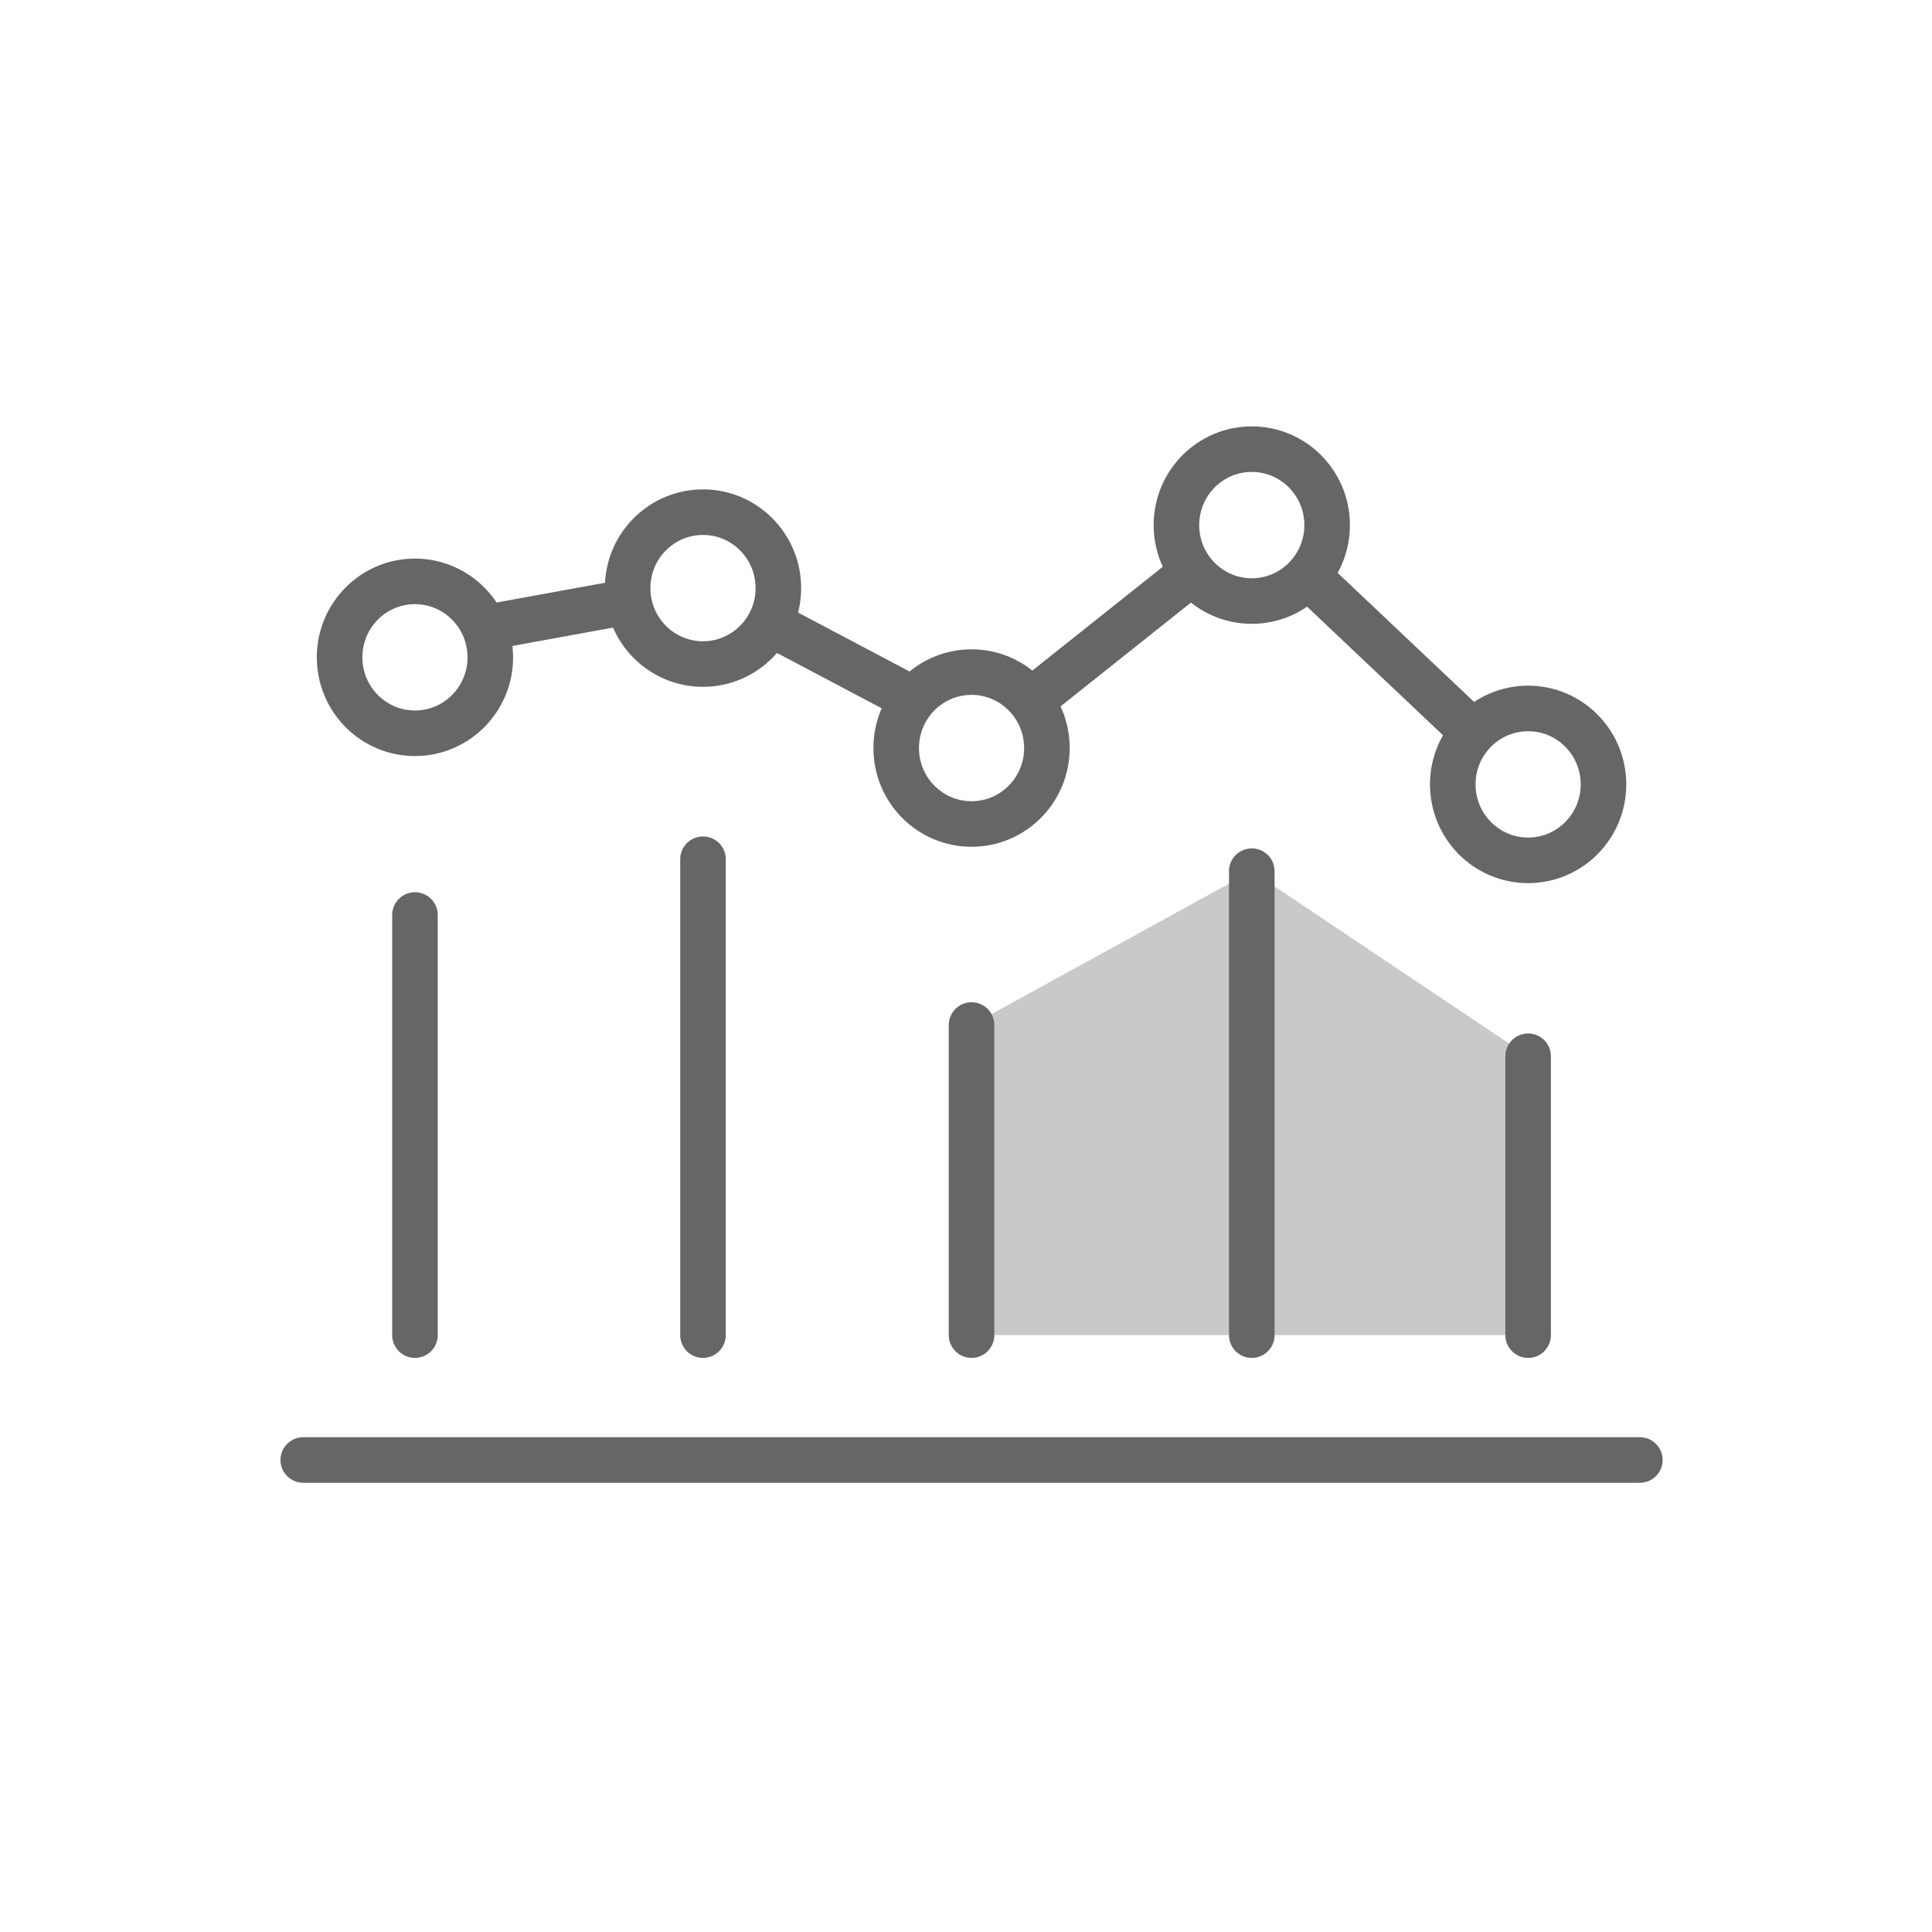
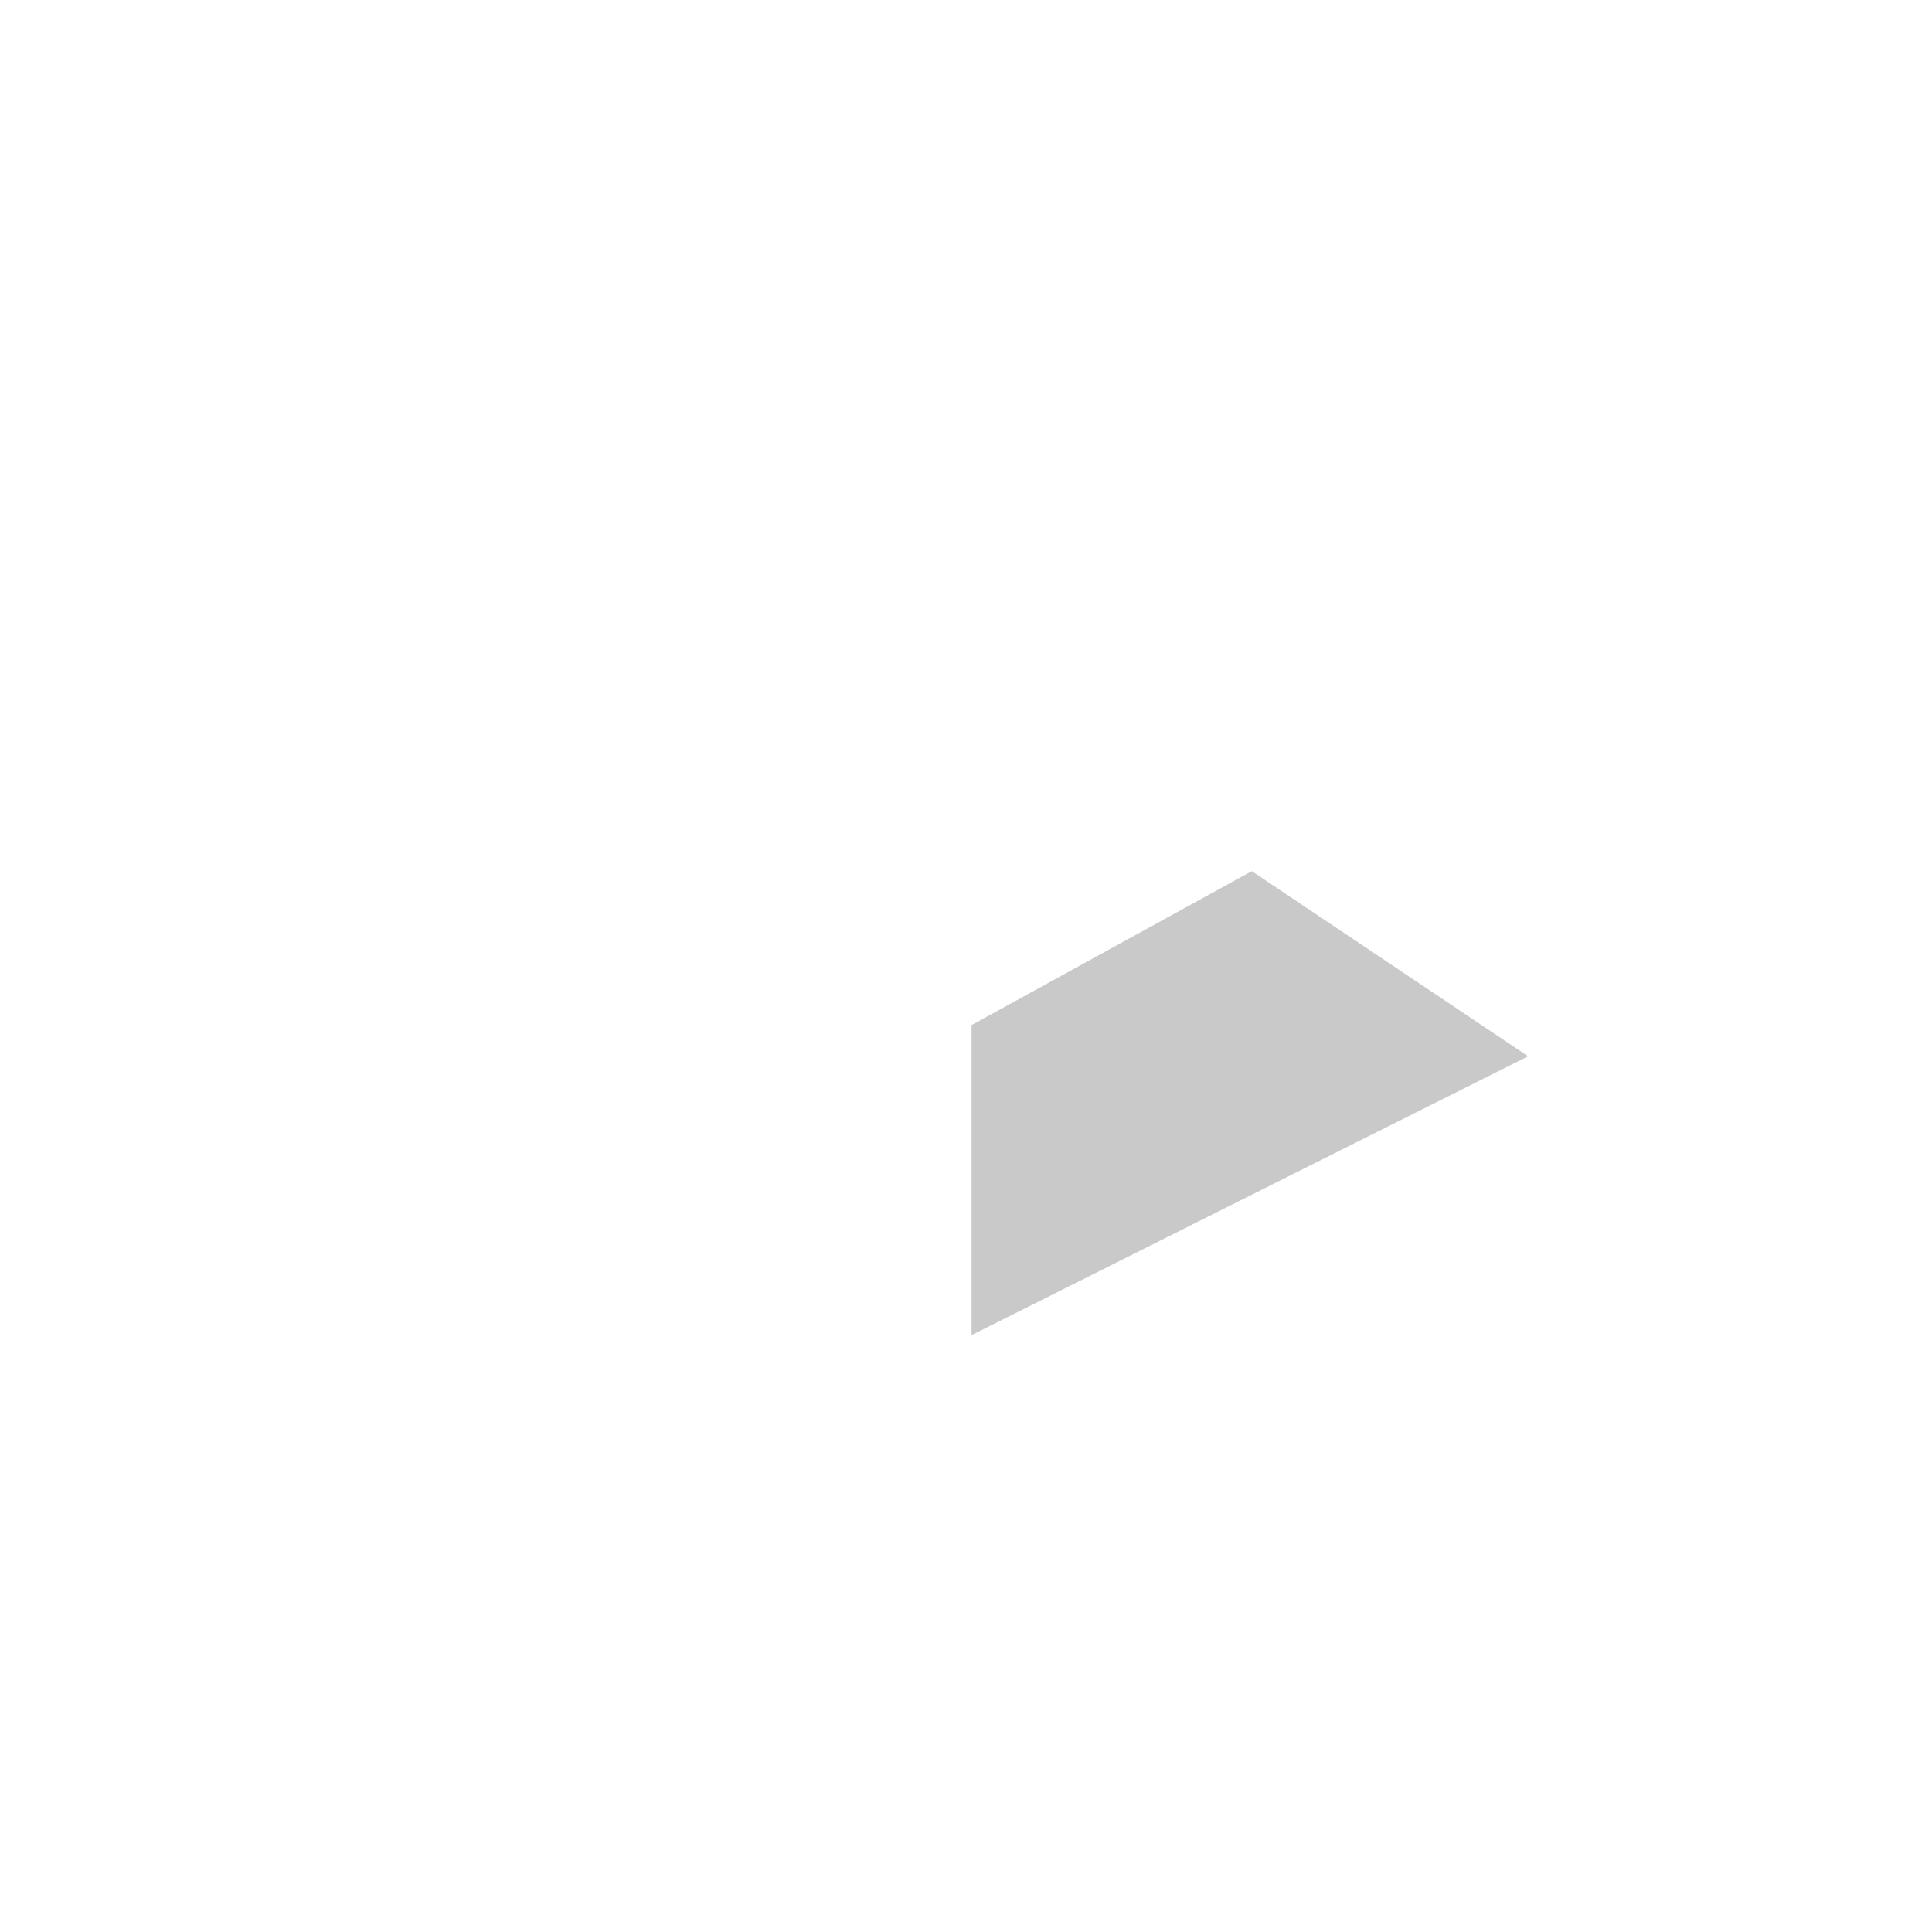
<svg xmlns="http://www.w3.org/2000/svg" width="106" height="106" viewBox="0 0 106 106">
  <g fill="none" fill-rule="evenodd">
-     <path fill="#C9C9C9" d="M83.841 57.953L68.68 47.796 53.305 56.24v17.013H83.84z" />
-     <path stroke="#666666" stroke-linecap="round" stroke-linejoin="round" stroke-width="2.5px" d="M16.638 80.103h73.333M22.767 73.252v-23.05M38.57 73.252v-26.11M53.304 73.252V56.239M68.68 73.252V47.797M83.841 73.252v-15.3" fill="none" />
+     <path fill="#C9C9C9" d="M83.841 57.953L68.68 47.796 53.305 56.24v17.013z" />
    <g stroke="#666666" stroke-linecap="round" stroke-linejoin="round" stroke-width="2.5px" fill="none">
-       <path d="M42.705 32.266c0 2.302-1.852 4.167-4.135 4.167-2.285 0-4.135-1.865-4.135-4.167 0-2.301 1.85-4.166 4.135-4.166 2.283 0 4.135 1.865 4.135 4.166zM53.304 45.209c-2.284 0-4.134-1.866-4.134-4.167 0-2.301 1.85-4.167 4.134-4.167 2.284 0 4.135 1.866 4.135 4.167 0 2.3-1.85 4.167-4.135 4.167zM68.68 32.977c-2.284 0-4.135-1.866-4.135-4.167 0-2.301 1.85-4.167 4.134-4.167 2.284 0 4.135 1.866 4.135 4.167 0 2.3-1.85 4.167-4.135 4.167zM83.841 47.203c-2.284 0-4.134-1.865-4.134-4.167 0-2.301 1.85-4.167 4.134-4.167 2.284 0 4.135 1.866 4.135 4.167 0 2.302-1.851 4.167-4.135 4.167zM22.767 40.231c-2.284 0-4.135-1.865-4.135-4.166 0-2.302 1.851-4.168 4.135-4.168s4.134 1.866 4.134 4.168c0 2.301-1.85 4.166-4.134 4.166zM26.58 34.449l7.605-1.385M42.231 34.2l6.938 3.667M56.547 38.462l8.703-6.924M72.113 31.943l8.716 8.244" stroke="#666666" fill="none" stroke-width="2.5px" />
-     </g>
+       </g>
  </g>
</svg>